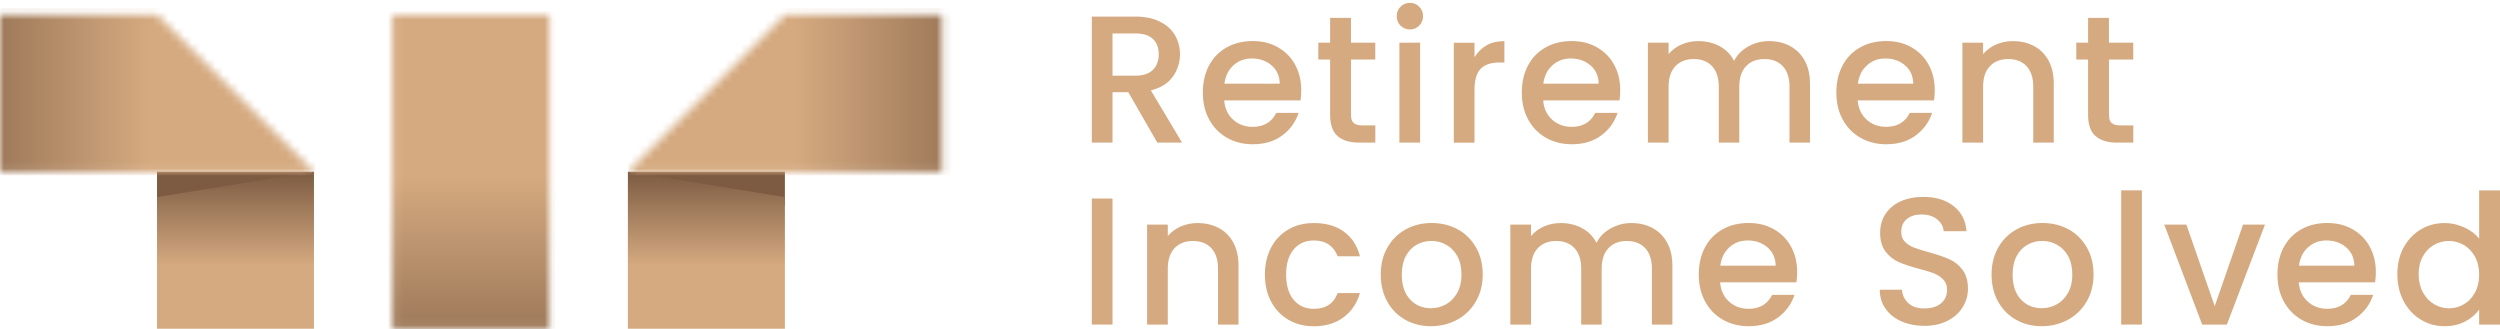
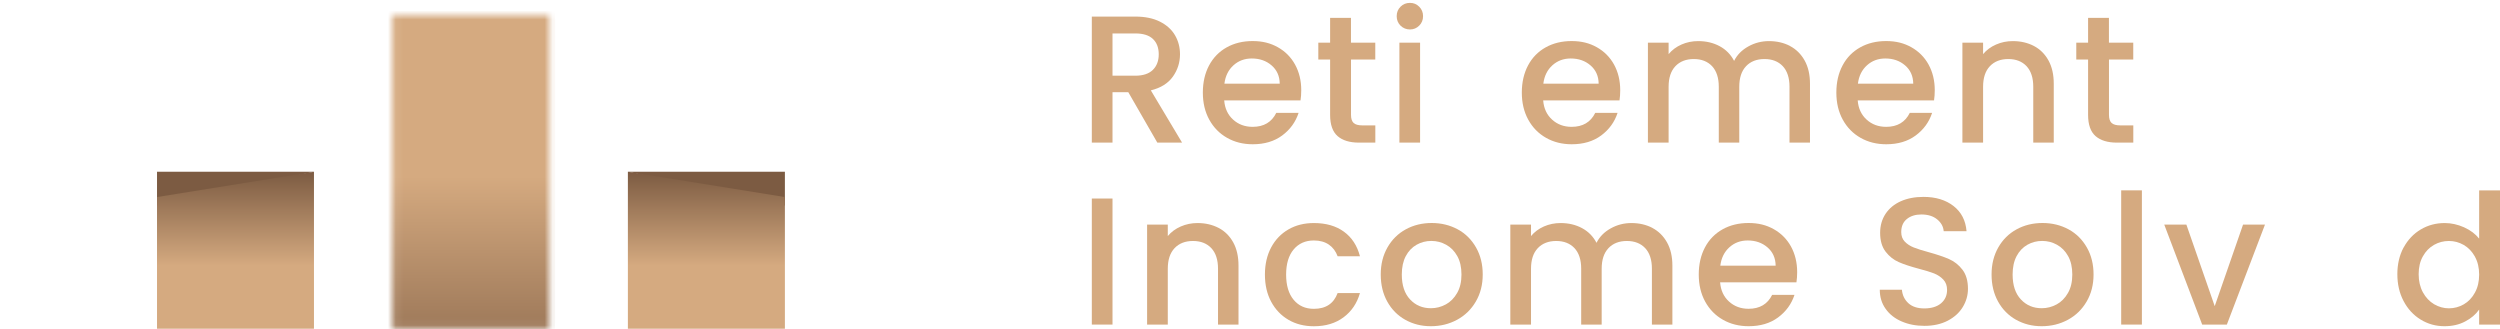
<svg xmlns="http://www.w3.org/2000/svg" width="319" height="42" viewBox="0 0 319 42" fill="none">
  <path d="M147.674 18.199L143.971 11.765H141.956V18.199H139.316V2.116H144.87C146.102 2.116 147.152 2.331 148.006 2.761C148.86 3.191 149.506 3.772 149.929 4.495C150.353 5.219 150.568 6.034 150.568 6.927C150.568 7.977 150.262 8.929 149.656 9.783C149.043 10.637 148.11 11.223 146.846 11.53L150.829 18.193H147.68L147.674 18.199ZM141.956 9.659H144.87C145.855 9.659 146.604 9.411 147.106 8.916C147.608 8.42 147.856 7.755 147.856 6.927C147.856 6.099 147.608 5.441 147.113 4.971C146.617 4.502 145.868 4.267 144.87 4.267H141.956V9.659Z" fill="#D5AA80" />
  <path d="M165.954 12.808H156.208C156.286 13.825 156.664 14.646 157.342 15.259C158.02 15.878 158.855 16.185 159.839 16.185C161.26 16.185 162.264 15.591 162.851 14.405H165.7C165.315 15.579 164.618 16.537 163.607 17.287C162.597 18.036 161.345 18.408 159.846 18.408C158.626 18.408 157.538 18.134 156.573 17.587C155.608 17.039 154.852 16.27 154.304 15.272C153.756 14.275 153.483 13.127 153.483 11.81C153.483 10.493 153.75 9.346 154.278 8.348C154.812 7.351 155.556 6.588 156.521 6.047C157.486 5.506 158.594 5.239 159.839 5.239C161.084 5.239 162.114 5.499 163.053 6.027C163.992 6.555 164.729 7.292 165.25 8.238C165.772 9.189 166.039 10.278 166.039 11.51C166.039 11.986 166.007 12.423 165.948 12.808H165.954ZM163.294 10.676C163.281 9.704 162.929 8.922 162.251 8.342C161.573 7.755 160.732 7.462 159.728 7.462C158.815 7.462 158.04 7.749 157.394 8.329C156.749 8.909 156.358 9.691 156.234 10.676H163.294Z" fill="#D5AA80" />
  <path d="M172.389 7.599V14.659C172.389 15.135 172.5 15.481 172.722 15.689C172.943 15.898 173.328 16.002 173.869 16.002H175.492V18.199H173.406C172.22 18.199 171.307 17.919 170.674 17.365C170.042 16.811 169.723 15.905 169.723 14.659V7.599H168.217V5.447H169.723V2.279H172.383V5.447H175.486V7.599H172.383H172.389Z" fill="#D5AA80" />
  <path d="M178.706 3.27C178.381 2.944 178.218 2.546 178.218 2.064C178.218 1.581 178.381 1.183 178.706 0.857C179.032 0.531 179.43 0.368 179.913 0.368C180.395 0.368 180.767 0.531 181.093 0.857C181.419 1.183 181.582 1.581 181.582 2.064C181.582 2.546 181.419 2.944 181.093 3.27C180.767 3.596 180.375 3.759 179.913 3.759C179.45 3.759 179.032 3.596 178.706 3.27ZM181.203 5.447V18.199H178.563V5.447H181.203Z" fill="#D5AA80" />
-   <path d="M189.679 5.786C190.318 5.421 191.081 5.245 191.961 5.245V7.977H191.289C190.253 7.977 189.47 8.238 188.942 8.766C188.414 9.294 188.147 10.2 188.147 11.497V18.206H185.506V5.454H188.147V7.305C188.531 6.66 189.046 6.151 189.685 5.786H189.679Z" fill="#D5AA80" />
  <path d="M206.656 12.808H196.909C196.987 13.825 197.365 14.646 198.043 15.259C198.721 15.878 199.556 16.185 200.54 16.185C201.962 16.185 202.966 15.591 203.552 14.405H206.401C206.017 15.579 205.319 16.537 204.309 17.287C203.298 18.036 202.046 18.408 200.547 18.408C199.328 18.408 198.239 18.134 197.274 17.587C196.309 17.039 195.553 16.27 195.005 15.272C194.458 14.275 194.184 13.127 194.184 11.81C194.184 10.493 194.451 9.346 194.979 8.348C195.507 7.351 196.257 6.588 197.222 6.047C198.187 5.506 199.295 5.239 200.54 5.239C201.786 5.239 202.816 5.499 203.755 6.027C204.693 6.555 205.43 7.292 205.952 8.238C206.473 9.189 206.74 10.278 206.74 11.51C206.74 11.986 206.708 12.423 206.649 12.808H206.656ZM203.989 10.676C203.976 9.704 203.624 8.922 202.946 8.342C202.268 7.755 201.427 7.462 200.423 7.462C199.51 7.462 198.735 7.749 198.089 8.329C197.444 8.909 197.052 9.691 196.929 10.676H203.989Z" fill="#D5AA80" />
  <path d="M228.392 5.864C229.187 6.282 229.813 6.901 230.269 7.716C230.726 8.531 230.954 9.522 230.954 10.676V18.199H228.34V11.073C228.34 9.933 228.053 9.059 227.486 8.446C226.912 7.84 226.136 7.533 225.145 7.533C224.154 7.533 223.372 7.84 222.798 8.446C222.218 9.059 221.931 9.933 221.931 11.073V18.199H219.317V11.073C219.317 9.933 219.03 9.059 218.463 8.446C217.889 7.84 217.113 7.533 216.129 7.533C215.144 7.533 214.355 7.84 213.781 8.446C213.201 9.059 212.914 9.933 212.914 11.073V18.199H210.274V5.447H212.914V6.908C213.345 6.386 213.892 5.975 214.557 5.682C215.222 5.388 215.933 5.245 216.689 5.245C217.706 5.245 218.619 5.46 219.421 5.89C220.223 6.321 220.842 6.947 221.272 7.768C221.657 6.999 222.257 6.386 223.078 5.93C223.893 5.473 224.773 5.245 225.719 5.245C226.723 5.245 227.622 5.454 228.418 5.871L228.392 5.864Z" fill="#D5AA80" />
  <path d="M246.79 12.808H237.043C237.121 13.825 237.5 14.646 238.178 15.259C238.856 15.878 239.69 16.185 240.675 16.185C242.096 16.185 243.1 15.591 243.687 14.405H246.536C246.151 15.579 245.453 16.537 244.443 17.287C243.432 18.036 242.181 18.408 240.681 18.408C239.462 18.408 238.373 18.134 237.408 17.587C236.443 17.039 235.687 16.27 235.139 15.272C234.592 14.275 234.318 13.127 234.318 11.81C234.318 10.493 234.585 9.346 235.113 8.348C235.641 7.351 236.391 6.588 237.356 6.047C238.321 5.506 239.429 5.239 240.675 5.239C241.92 5.239 242.95 5.499 243.889 6.027C244.827 6.555 245.564 7.292 246.086 8.238C246.607 9.189 246.875 10.278 246.875 11.51C246.875 11.986 246.842 12.423 246.783 12.808H246.79ZM244.13 10.676C244.117 9.704 243.765 8.922 243.087 8.342C242.409 7.755 241.568 7.462 240.564 7.462C239.651 7.462 238.875 7.749 238.23 8.329C237.584 8.909 237.193 9.691 237.069 10.676H244.13Z" fill="#D5AA80" />
  <path d="M259.523 5.864C260.318 6.282 260.937 6.901 261.387 7.716C261.837 8.531 262.059 9.522 262.059 10.676V18.199H259.444V11.073C259.444 9.933 259.157 9.059 258.59 8.446C258.017 7.84 257.241 7.533 256.256 7.533C255.272 7.533 254.483 7.84 253.909 8.446C253.329 9.059 253.042 9.933 253.042 11.073V18.199H250.402V5.447H253.042V6.908C253.472 6.386 254.027 5.975 254.698 5.682C255.37 5.388 256.08 5.245 256.836 5.245C257.841 5.245 258.74 5.454 259.536 5.871L259.523 5.864Z" fill="#D5AA80" />
  <path d="M269.106 7.599V14.659C269.106 15.135 269.217 15.481 269.439 15.689C269.66 15.898 270.045 16.002 270.586 16.002H272.209V18.199H270.123C268.937 18.199 268.024 17.919 267.392 17.365C266.759 16.811 266.44 15.905 266.44 14.659V7.599H264.934V5.447H266.44V2.279H269.1V5.447H272.203V7.599H269.1H269.106Z" fill="#D5AA80" />
  <path d="M141.956 25.332V41.415H139.316V25.332H141.956Z" fill="#D5AA80" />
  <path d="M155.497 29.08C156.292 29.498 156.912 30.117 157.362 30.932C157.811 31.747 158.033 32.738 158.033 33.892V41.415H155.419V34.289C155.419 33.149 155.132 32.275 154.565 31.662C153.991 31.056 153.215 30.749 152.224 30.749C151.233 30.749 150.451 31.056 149.877 31.662C149.297 32.275 149.01 33.149 149.01 34.289V41.415H146.37V28.663H149.01V30.123C149.44 29.602 149.995 29.191 150.666 28.898C151.338 28.605 152.048 28.461 152.804 28.461C153.808 28.461 154.708 28.67 155.504 29.087L155.497 29.08Z" fill="#D5AA80" />
  <path d="M162.199 31.571C162.734 30.573 163.47 29.811 164.409 29.27C165.348 28.728 166.43 28.461 167.649 28.461C169.195 28.461 170.472 28.826 171.483 29.563C172.493 30.293 173.178 31.343 173.53 32.699H170.681C170.446 32.066 170.081 31.571 169.573 31.219C169.064 30.867 168.425 30.684 167.649 30.684C166.567 30.684 165.707 31.069 165.068 31.832C164.429 32.594 164.109 33.664 164.109 35.039C164.109 36.415 164.429 37.484 165.068 38.253C165.707 39.023 166.567 39.407 167.649 39.407C169.175 39.407 170.186 38.736 170.681 37.393H173.53C173.158 38.69 172.467 39.72 171.444 40.483C170.427 41.246 169.162 41.63 167.649 41.63C166.43 41.63 165.348 41.357 164.409 40.809C163.47 40.261 162.734 39.492 162.199 38.495C161.665 37.497 161.404 36.35 161.404 35.033C161.404 33.716 161.671 32.568 162.199 31.571Z" fill="#D5AA80" />
  <path d="M179.306 40.803C178.335 40.255 177.572 39.486 177.018 38.488C176.464 37.491 176.183 36.343 176.183 35.026C176.183 33.709 176.47 32.581 177.038 31.577C177.611 30.573 178.387 29.804 179.378 29.263C180.369 28.722 181.471 28.455 182.69 28.455C183.909 28.455 185.011 28.728 186.002 29.263C186.993 29.798 187.769 30.573 188.342 31.577C188.916 32.581 189.196 33.729 189.196 35.026C189.196 36.324 188.903 37.471 188.316 38.475C187.73 39.479 186.934 40.255 185.924 40.803C184.913 41.35 183.798 41.624 182.579 41.624C181.36 41.624 180.291 41.35 179.313 40.803H179.306ZM184.483 38.847C185.076 38.521 185.559 38.038 185.93 37.386C186.302 36.741 186.484 35.952 186.484 35.026C186.484 34.1 186.308 33.318 185.95 32.679C185.598 32.04 185.122 31.558 184.535 31.232C183.948 30.906 183.316 30.743 182.638 30.743C181.96 30.743 181.327 30.906 180.754 31.232C180.18 31.558 179.717 32.04 179.378 32.679C179.039 33.318 178.87 34.1 178.87 35.026C178.87 36.402 179.222 37.458 179.926 38.208C180.63 38.958 181.51 39.329 182.579 39.329C183.257 39.329 183.896 39.166 184.489 38.84L184.483 38.847Z" fill="#D5AA80" />
  <path d="M210.835 29.08C211.63 29.498 212.256 30.117 212.712 30.932C213.169 31.747 213.397 32.738 213.397 33.892V41.415H210.783V34.289C210.783 33.149 210.496 32.275 209.928 31.662C209.355 31.056 208.579 30.749 207.588 30.749C206.597 30.749 205.815 31.056 205.241 31.662C204.661 32.275 204.374 33.149 204.374 34.289V41.415H201.76V34.289C201.76 33.149 201.473 32.275 200.905 31.662C200.332 31.056 199.556 30.749 198.571 30.749C197.587 30.749 196.798 31.056 196.224 31.662C195.644 32.275 195.357 33.149 195.357 34.289V41.415H192.717V28.663H195.357V30.123C195.788 29.602 196.335 29.191 197 28.898C197.665 28.605 198.376 28.461 199.132 28.461C200.149 28.461 201.062 28.676 201.864 29.107C202.666 29.537 203.285 30.163 203.715 30.984C204.1 30.215 204.7 29.602 205.521 29.146C206.336 28.689 207.216 28.461 208.162 28.461C209.166 28.461 210.065 28.67 210.861 29.087L210.835 29.08Z" fill="#D5AA80" />
  <path d="M229.233 36.024H219.486C219.564 37.041 219.942 37.862 220.62 38.475C221.299 39.094 222.133 39.401 223.117 39.401C224.539 39.401 225.543 38.808 226.129 37.621H228.978C228.594 38.794 227.896 39.753 226.886 40.503C225.875 41.252 224.623 41.624 223.124 41.624C221.905 41.624 220.816 41.35 219.851 40.803C218.886 40.255 218.13 39.486 217.582 38.488C217.035 37.491 216.761 36.343 216.761 35.026C216.761 33.709 217.028 32.562 217.556 31.564C218.084 30.567 218.834 29.804 219.799 29.263C220.764 28.722 221.872 28.455 223.117 28.455C224.363 28.455 225.393 28.715 226.332 29.243C227.27 29.771 228.007 30.508 228.529 31.453C229.05 32.405 229.318 33.494 229.318 34.726C229.318 35.202 229.285 35.639 229.226 36.024H229.233ZM226.573 33.898C226.56 32.927 226.208 32.145 225.53 31.564C224.852 30.978 224.011 30.684 223.007 30.684C222.094 30.684 221.318 30.971 220.673 31.551C220.027 32.132 219.636 32.914 219.512 33.898H226.573Z" fill="#D5AA80" />
  <path d="M242.637 41.011C241.77 40.633 241.092 40.098 240.603 39.401C240.107 38.71 239.86 37.895 239.86 36.969H242.683C242.741 37.667 243.022 38.234 243.504 38.684C243.993 39.133 244.671 39.355 245.551 39.355C246.431 39.355 247.174 39.133 247.683 38.697C248.192 38.26 248.446 37.693 248.446 36.995C248.446 36.454 248.289 36.017 247.97 35.678C247.65 35.339 247.259 35.078 246.79 34.889C246.32 34.707 245.668 34.505 244.834 34.289C243.784 34.009 242.93 33.729 242.278 33.442C241.62 33.155 241.066 32.712 240.603 32.112C240.14 31.512 239.905 30.71 239.905 29.706C239.905 28.78 240.14 27.972 240.603 27.274C241.066 26.584 241.711 26.049 242.546 25.677C243.38 25.306 244.345 25.123 245.44 25.123C246.998 25.123 248.276 25.514 249.274 26.29C250.271 27.072 250.819 28.135 250.93 29.498H248.015C247.97 28.911 247.69 28.409 247.181 27.992C246.672 27.574 246.001 27.366 245.166 27.366C244.41 27.366 243.791 27.561 243.315 27.946C242.839 28.331 242.598 28.885 242.598 29.615C242.598 30.11 242.748 30.515 243.048 30.828C243.348 31.141 243.732 31.395 244.195 31.577C244.658 31.76 245.29 31.962 246.092 32.177C247.155 32.471 248.022 32.764 248.694 33.057C249.365 33.351 249.939 33.8 250.408 34.413C250.878 35.026 251.112 35.835 251.112 36.858C251.112 37.673 250.891 38.449 250.454 39.173C250.017 39.896 249.372 40.483 248.531 40.92C247.69 41.357 246.699 41.578 245.558 41.578C244.475 41.578 243.504 41.389 242.643 41.011H242.637Z" fill="#D5AA80" />
  <path d="M257.247 40.803C256.276 40.255 255.513 39.486 254.959 38.488C254.405 37.491 254.124 36.343 254.124 35.026C254.124 33.709 254.411 32.581 254.978 31.577C255.552 30.573 256.328 29.804 257.319 29.263C258.31 28.722 259.412 28.455 260.631 28.455C261.85 28.455 262.952 28.728 263.943 29.263C264.934 29.798 265.709 30.573 266.283 31.577C266.857 32.581 267.137 33.729 267.137 35.026C267.137 36.324 266.844 37.471 266.257 38.475C265.67 39.479 264.875 40.255 263.864 40.803C262.854 41.35 261.739 41.624 260.52 41.624C259.301 41.624 258.232 41.35 257.254 40.803H257.247ZM262.424 38.847C263.017 38.521 263.499 38.038 263.871 37.386C264.243 36.741 264.425 35.952 264.425 35.026C264.425 34.1 264.249 33.318 263.891 32.679C263.538 32.04 263.063 31.558 262.476 31.232C261.889 30.906 261.257 30.743 260.579 30.743C259.901 30.743 259.268 30.906 258.694 31.232C258.121 31.558 257.658 32.04 257.319 32.679C256.98 33.318 256.81 34.1 256.81 35.026C256.81 36.402 257.162 37.458 257.866 38.208C258.571 38.958 259.451 39.329 260.52 39.329C261.198 39.329 261.837 39.166 262.43 38.84L262.424 38.847Z" fill="#D5AA80" />
  <path d="M273.305 24.289V41.415H270.664V24.289H273.305Z" fill="#D5AA80" />
  <path d="M282.602 39.055L286.213 28.663H289.01L284.147 41.415H280.998L276.16 28.663H278.983L282.595 39.055H282.602Z" fill="#D5AA80" />
-   <path d="M303.073 36.024H293.326C293.404 37.041 293.783 37.862 294.461 38.475C295.139 39.094 295.973 39.401 296.958 39.401C298.379 39.401 299.383 38.808 299.97 37.621H302.819C302.434 38.794 301.736 39.753 300.726 40.503C299.715 41.252 298.464 41.624 296.964 41.624C295.745 41.624 294.656 41.35 293.691 40.803C292.726 40.255 291.97 39.486 291.422 38.488C290.875 37.491 290.601 36.343 290.601 35.026C290.601 33.709 290.868 32.562 291.396 31.564C291.924 30.567 292.674 29.804 293.639 29.263C294.604 28.722 295.712 28.455 296.958 28.455C298.203 28.455 299.233 28.715 300.172 29.243C301.11 29.771 301.847 30.508 302.369 31.453C302.89 32.405 303.158 33.494 303.158 34.726C303.158 35.202 303.125 35.639 303.066 36.024H303.073ZM300.413 33.898C300.4 32.927 300.048 32.145 299.37 31.564C298.692 30.978 297.851 30.684 296.847 30.684C295.934 30.684 295.158 30.971 294.513 31.551C293.867 32.132 293.476 32.914 293.352 33.898H300.413Z" fill="#D5AA80" />
  <path d="M306.704 31.584C307.239 30.599 307.962 29.83 308.882 29.282C309.801 28.735 310.825 28.461 311.946 28.461C312.78 28.461 313.602 28.644 314.41 29.002C315.219 29.367 315.864 29.85 316.34 30.45V24.295H319V41.422H316.34V39.499C315.91 40.118 315.31 40.627 314.547 41.024C313.784 41.428 312.904 41.624 311.92 41.624C310.812 41.624 309.794 41.344 308.875 40.776C307.956 40.216 307.232 39.427 306.698 38.416C306.163 37.406 305.902 36.258 305.902 34.981C305.902 33.703 306.17 32.568 306.698 31.577L306.704 31.584ZM315.799 32.738C315.434 32.092 314.964 31.597 314.378 31.258C313.791 30.919 313.159 30.749 312.481 30.749C311.803 30.749 311.17 30.912 310.583 31.245C309.997 31.577 309.521 32.06 309.162 32.705C308.797 33.344 308.621 34.107 308.621 34.987C308.621 35.867 308.804 36.637 309.162 37.301C309.527 37.967 310.003 38.468 310.596 38.821C311.19 39.166 311.822 39.342 312.481 39.342C313.139 39.342 313.791 39.173 314.378 38.834C314.964 38.495 315.44 37.999 315.799 37.341C316.164 36.682 316.34 35.919 316.34 35.039C316.34 34.159 316.158 33.396 315.799 32.751V32.738Z" fill="#D5AA80" />
  <path d="M100.153 21.916H80.118L100.153 26.238V21.916Z" fill="#7C5B42" />
  <path d="M80.118 21.916V41.943H100.153V25.143L80.118 21.916Z" fill="url(#paint0_linear_131_956)" />
  <path d="M20.035 21.916H40.062L20.035 26.238V21.916Z" fill="#7C5B42" />
  <path d="M40.062 21.916V41.943H20.035V25.143L40.062 21.916Z" fill="url(#paint1_linear_131_956)" />
  <mask id="mask0_131_956" style="mask-type:luminance" maskUnits="userSpaceOnUse" x="80" y="1" width="41" height="21">
    <path d="M100.153 1.881L80.118 21.916H120.181V1.881H100.153Z" fill="white" />
  </mask>
  <g mask="url(#mask0_131_956)">
-     <path d="M132.926 1.001H80.21V22.398H132.926V1.001Z" fill="url(#paint2_linear_131_956)" />
-   </g>
+     </g>
  <mask id="mask1_131_956" style="mask-type:luminance" maskUnits="userSpaceOnUse" x="0" y="1" width="41" height="21">
-     <path d="M20.035 1.881L40.062 21.916H0V1.881H20.035Z" fill="white" />
-   </mask>
+     </mask>
  <g mask="url(#mask1_131_956)">
-     <path d="M-12.485 22.391L40.232 22.391V0.994L-12.485 0.994V22.391Z" fill="url(#paint3_linear_131_956)" />
-   </g>
+     </g>
  <mask id="mask2_131_956" style="mask-type:luminance" maskUnits="userSpaceOnUse" x="50" y="1" width="21" height="41">
    <path d="M70.104 1.881H50.076V41.943H70.104V1.881Z" fill="white" />
  </mask>
  <g mask="url(#mask2_131_956)">
    <path d="M70.822 54.115V1.399L49.425 1.399V54.115H70.822Z" fill="url(#paint4_linear_131_956)" />
  </g>
  <defs>
    <linearGradient id="paint0_linear_131_956" x1="90.139" y1="41.943" x2="90.139" y2="21.916" gradientUnits="userSpaceOnUse">
      <stop offset="0.4" stop-color="#D5AA80" />
      <stop offset="1" stop-color="#7C5B42" />
    </linearGradient>
    <linearGradient id="paint1_linear_131_956" x1="30.042" y1="41.943" x2="30.042" y2="21.916" gradientUnits="userSpaceOnUse">
      <stop offset="0.4" stop-color="#D5AA80" />
      <stop offset="1" stop-color="#7C5B42" />
    </linearGradient>
    <linearGradient id="paint2_linear_131_956" x1="80.21" y1="11.699" x2="132.926" y2="11.699" gradientUnits="userSpaceOnUse">
      <stop offset="0.4" stop-color="#D5AA80" />
      <stop offset="1" stop-color="#7C5B42" />
    </linearGradient>
    <linearGradient id="paint3_linear_131_956" x1="40.239" y1="11.693" x2="-12.485" y2="11.693" gradientUnits="userSpaceOnUse">
      <stop offset="0.4" stop-color="#D5AA80" />
      <stop offset="1" stop-color="#7C5B42" />
    </linearGradient>
    <linearGradient id="paint4_linear_131_956" x1="60.123" y1="1.399" x2="60.123" y2="54.115" gradientUnits="userSpaceOnUse">
      <stop offset="0.4" stop-color="#D5AA80" />
      <stop offset="1" stop-color="#7C5B42" />
    </linearGradient>
  </defs>
</svg>